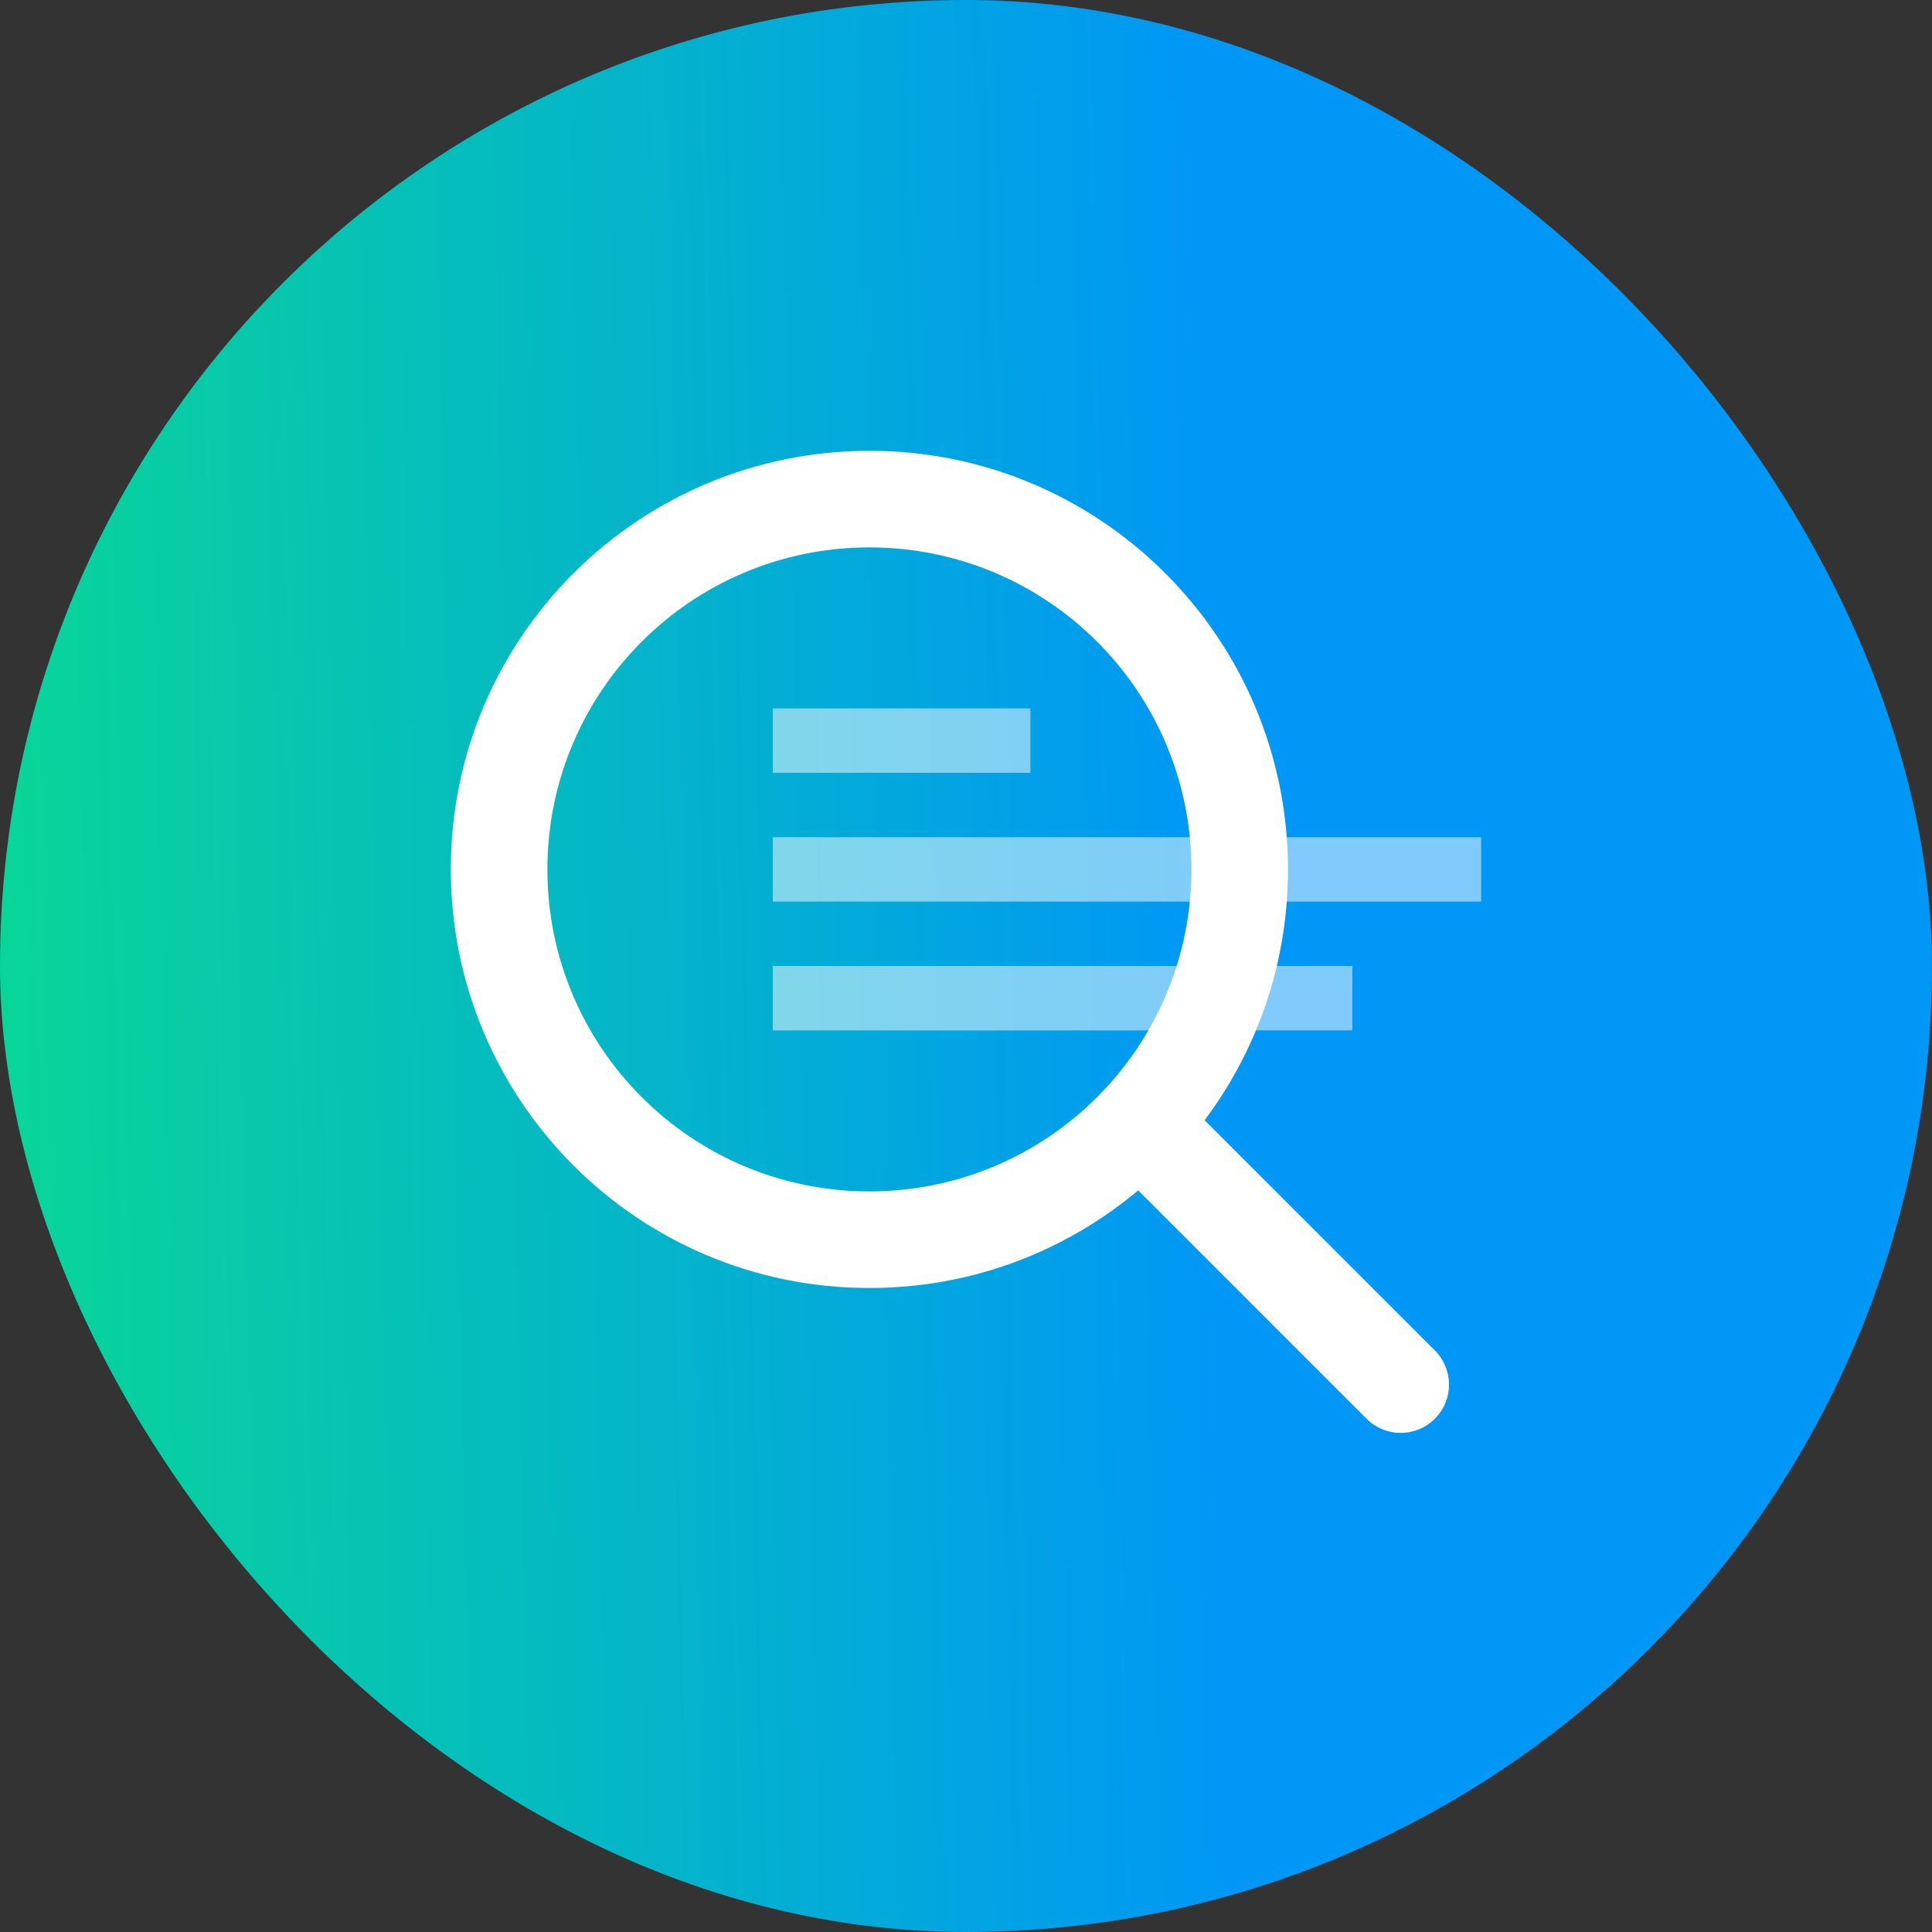
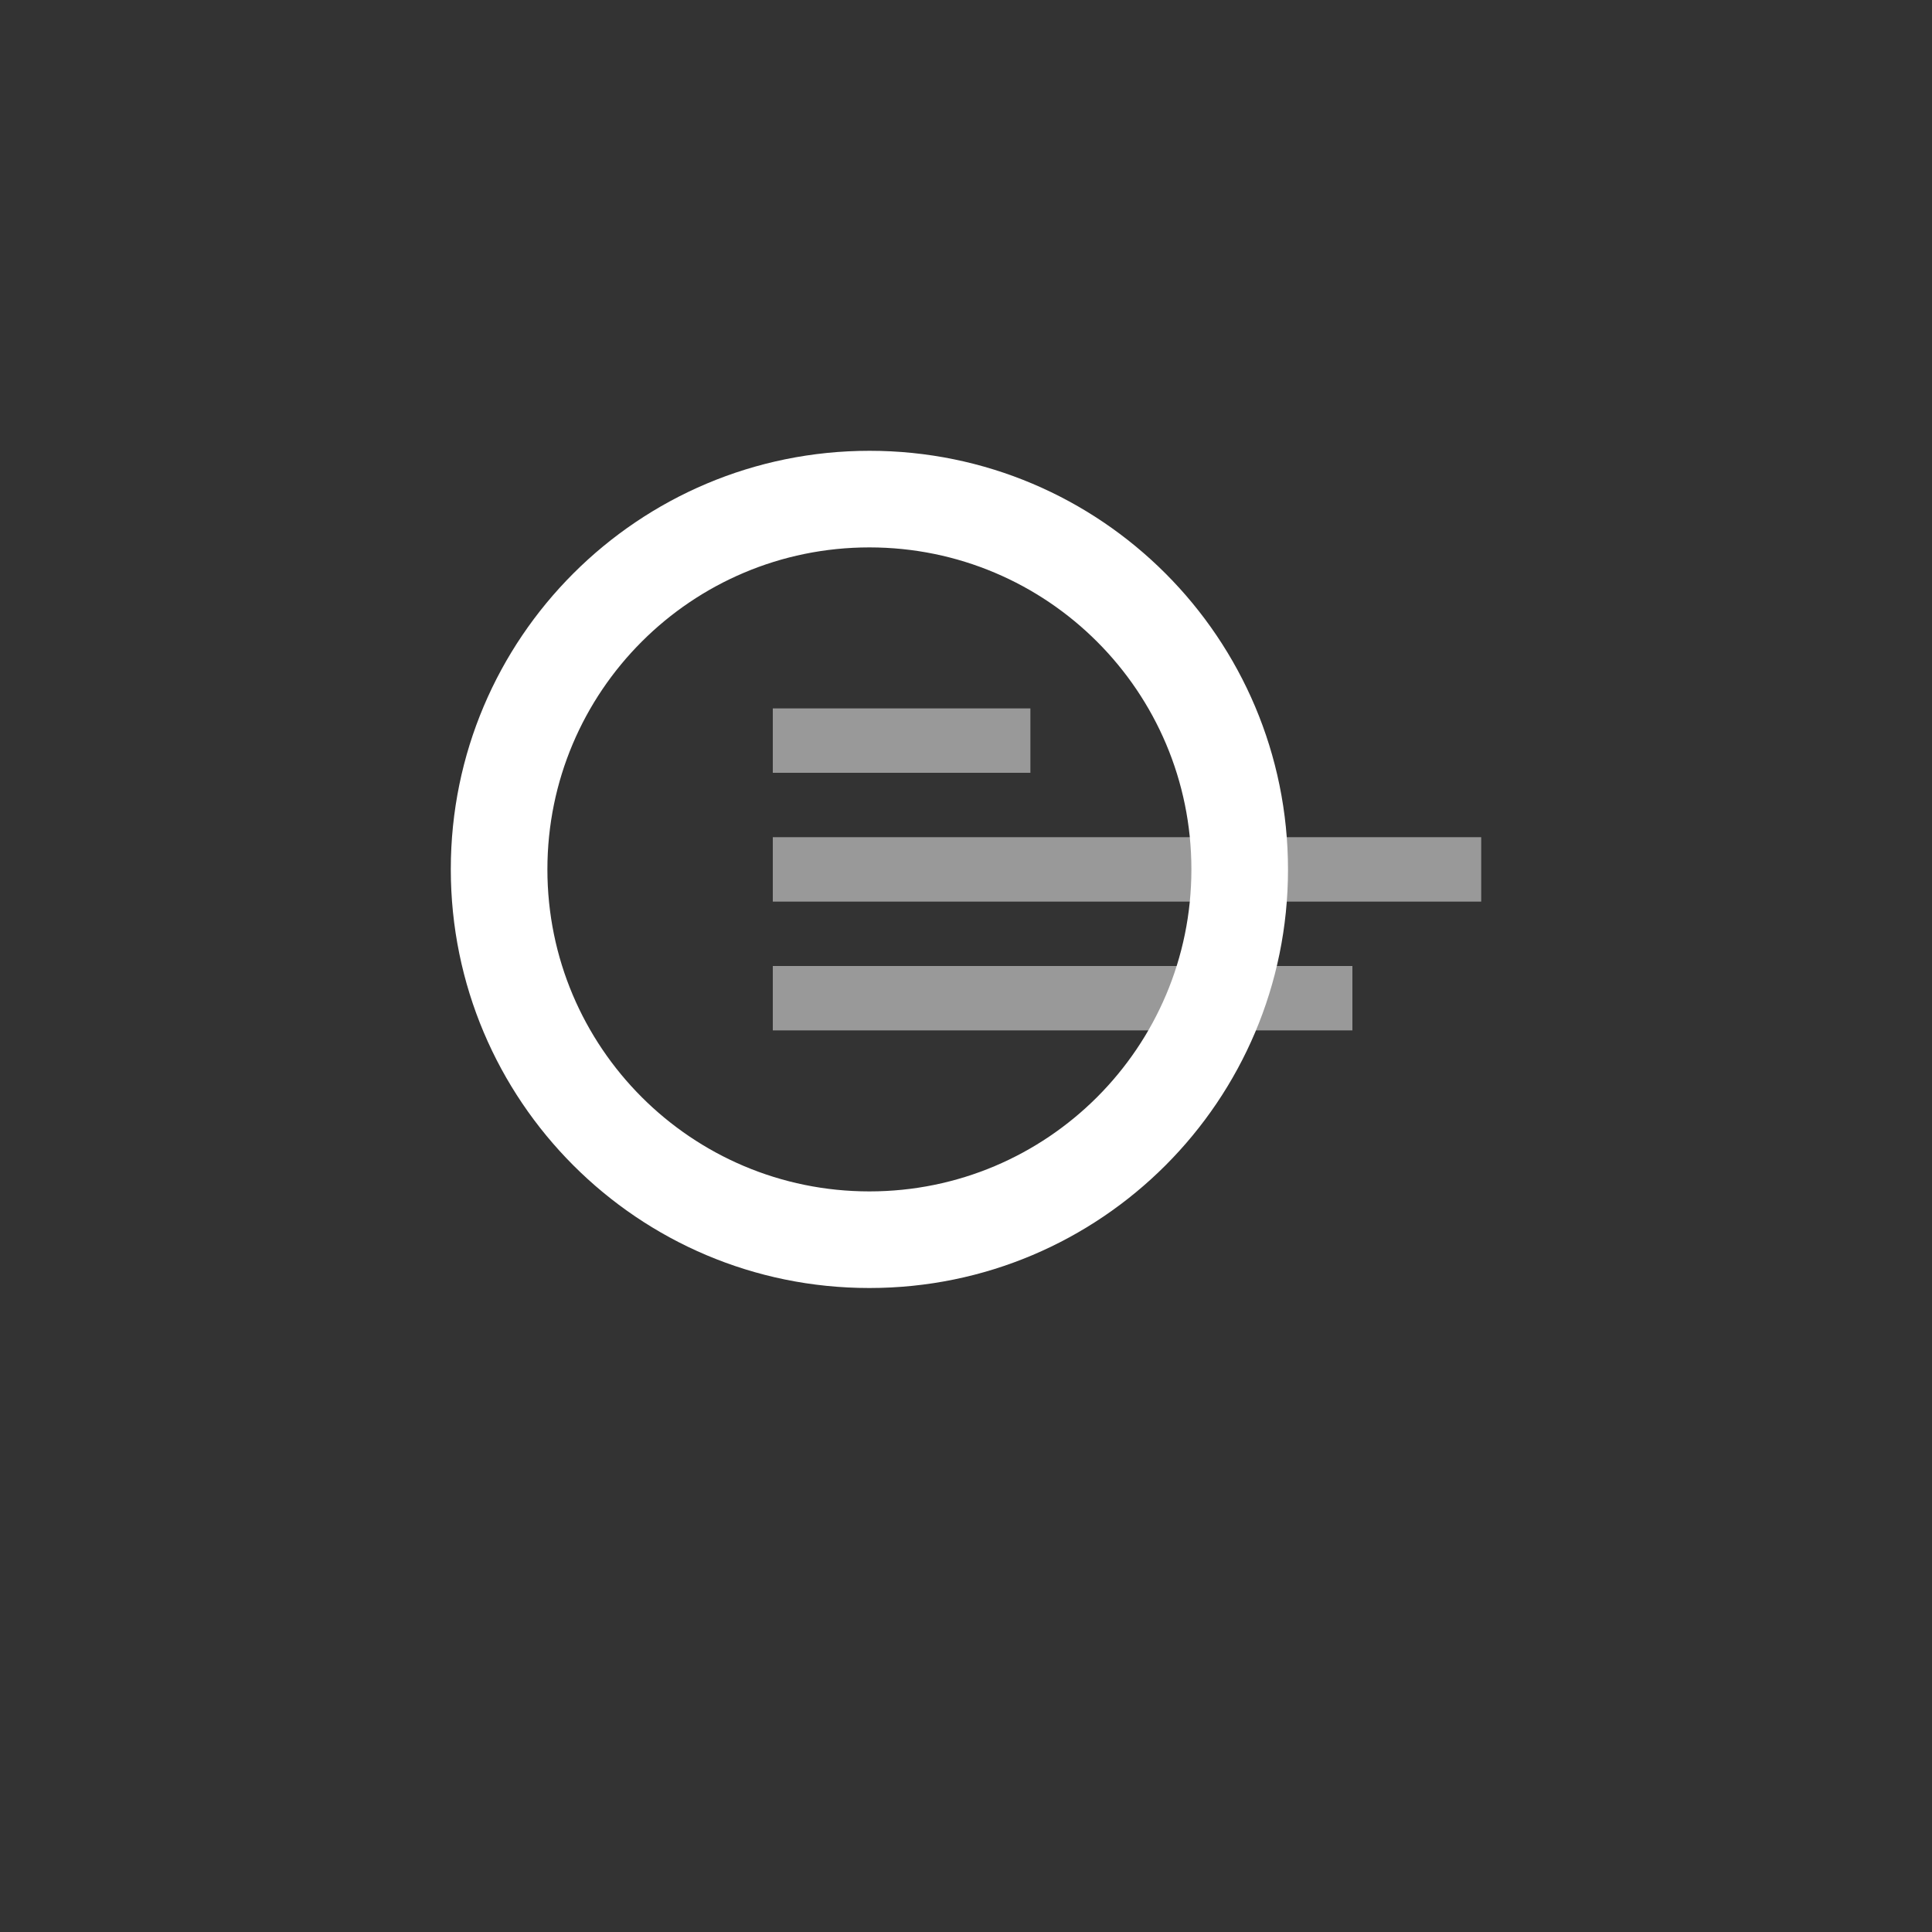
<svg xmlns="http://www.w3.org/2000/svg" width="60" height="60" viewBox="0 0 60 60" fill="none">
  <rect x="0" y="0" width="60" height="60" fill="#333333" stroke="none" />
-   <rect width="60" height="60" rx="30" fill="url(#paint0_linear_2408_48538)" />
  <path fill-rule="evenodd" clip-rule="evenodd" d="M27.006 14C34.187 14 40 19.825 40 27.006C40 34.175 34.187 40 27.006 40H26.994C19.814 40 14 34.175 14 26.994C14 19.814 19.825 14 27.006 14ZM27 17C32.524 17 37 21.476 37 27C37 32.524 32.524 37 27 37C21.476 37 17 32.524 17 27C17 21.476 21.476 17 27 17Z" fill="white" />
-   <path d="M35.5 35L43.5 43" stroke="white" stroke-width="3" stroke-linecap="round" stroke-linejoin="round" />
  <path opacity="0.5" d="M24 27H46" stroke="white" stroke-width="2" />
  <path opacity="0.5" d="M24 31H42" stroke="white" stroke-width="2" />
  <path opacity="0.5" d="M24 23H32" stroke="white" stroke-width="2" />
  <defs>
    <linearGradient id="paint0_linear_2408_48538" x1="37.773" y1="30" x2="-4.26" y2="30.884" gradientUnits="userSpaceOnUse">
      <stop stop-color="#0097F6" />
      <stop offset="1" stop-color="#09DD8D" />
    </linearGradient>
  </defs>
</svg>